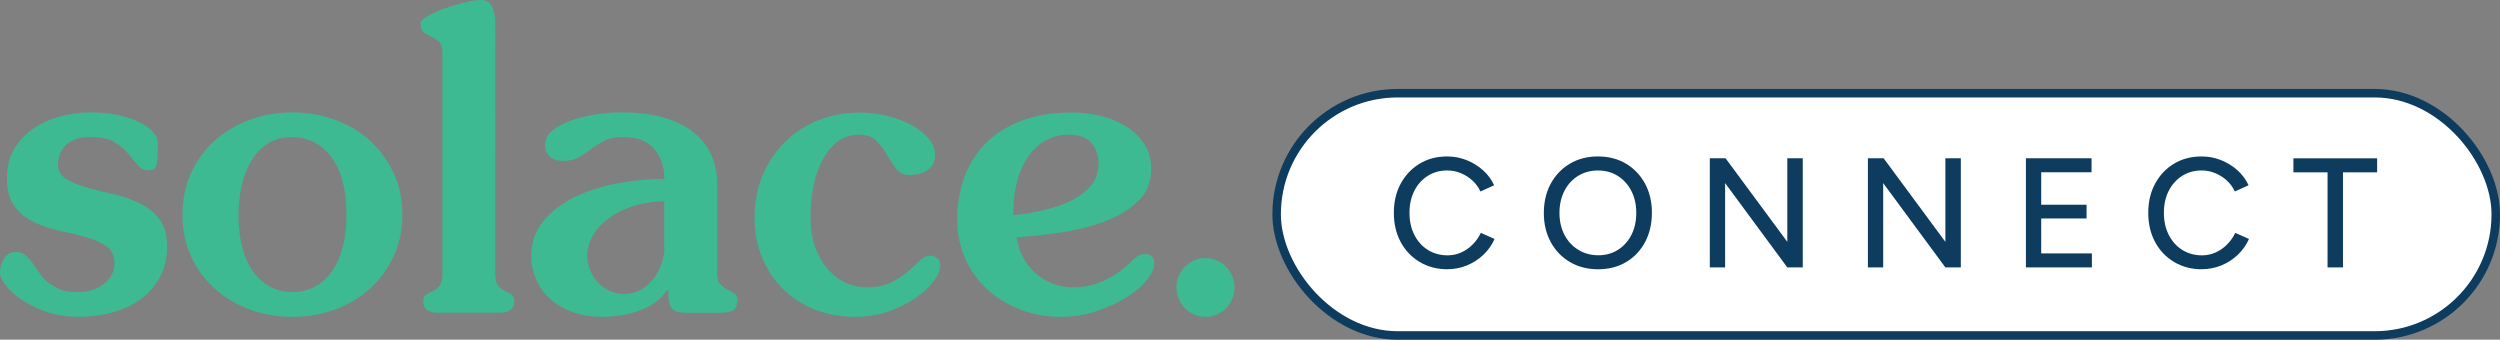
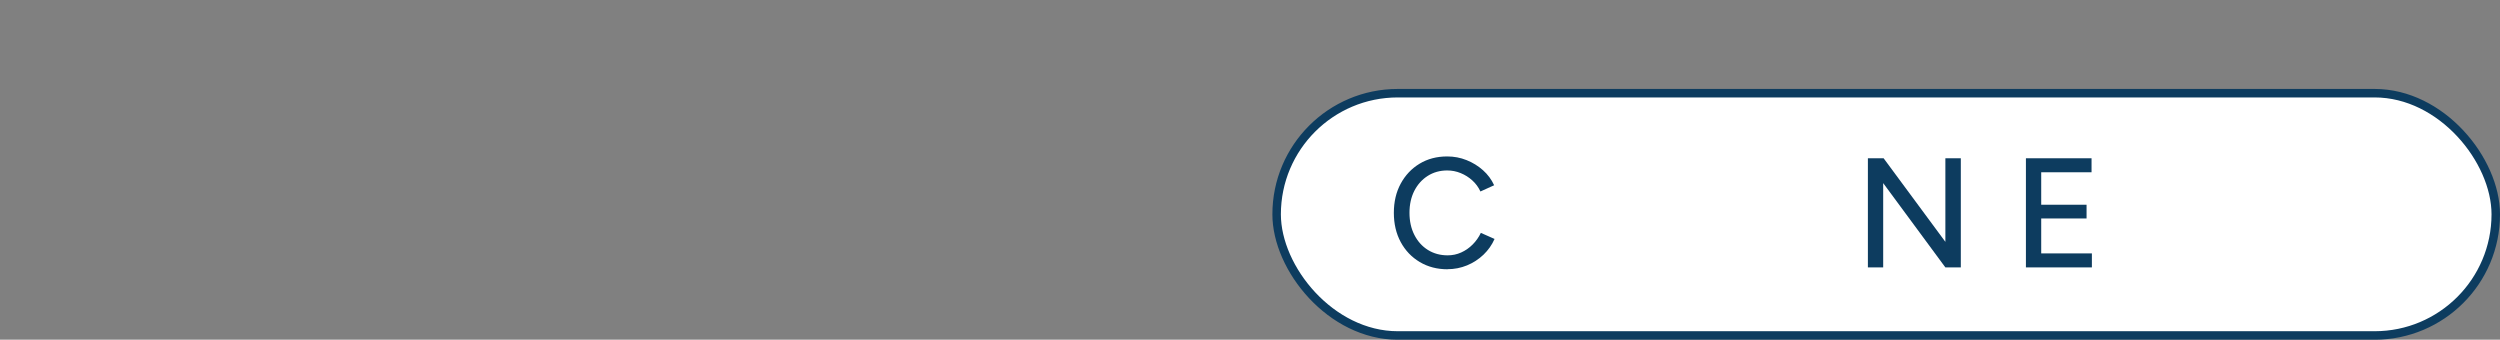
<svg xmlns="http://www.w3.org/2000/svg" id="Layer_2" data-name="Layer 2" viewBox="0 0 662.07 89.96">
  <rect x="0" y="0" width="662.07" height="89.96" fill="#808080" stroke="none" />
  <defs>
    <style> .cls-1 { fill: #0d3c5f; } .cls-2 { fill: #fff; stroke: #0d3c5f; stroke-miterlimit: 10; stroke-width: 2.25px; } .cls-3 { fill: #3dba91; } </style>
  </defs>
  <g id="Layer_1-2" data-name="Layer 1">
    <g>
-       <path class="cls-3" d="M246.33,67.71c-.93,0-1.84.44-2.74,1.31-.9.87-1.95,1.84-3.17,2.88-1.22,1.05-2.69,2.01-4.41,2.88-1.72.87-3.87,1.31-6.44,1.31-2,0-3.9-.42-5.69-1.25-1.79-.83-3.36-2.04-4.73-3.65-1.36-1.59-2.46-3.54-3.28-5.81-.82-2.28-1.24-4.87-1.24-7.77,0-3.26.31-6.23.91-8.91s1.49-4.99,2.64-6.95,2.49-3.45,4.03-4.52c1.55-1.05,3.24-1.58,5.11-1.58,2.15,0,3.77.56,4.84,1.69,1.08,1.13,1.99,2.34,2.74,3.65.75,1.31,1.53,2.52,2.37,3.65.82,1.13,2.02,1.69,3.6,1.69,2.07,0,3.73-.48,4.94-1.41,1.22-.94,1.83-2.2,1.83-3.81s-.55-2.96-1.67-4.34c-1.12-1.37-2.6-2.57-4.46-3.59-1.87-1.02-3.99-1.82-6.39-2.45-2.41-.61-4.85-.92-7.36-.92-4.01,0-7.72.69-11.12,2.07-3.4,1.37-6.33,3.29-8.81,5.75s-4.42,5.4-5.85,8.8c-1.44,3.4-2.15,7.14-2.15,11.19s.69,7.48,2.04,10.7c1.36,3.22,3.23,6,5.58,8.31,2.37,2.33,5.18,4.11,8.43,5.37,3.25,1.26,6.79,1.9,10.58,1.9,3.23,0,6.21-.49,8.97-1.47,2.76-.98,5.14-2.18,7.14-3.59s3.58-2.9,4.73-4.46c1.14-1.55,1.72-2.91,1.72-4.08,0-.8-.27-1.43-.81-1.9s-1.17-.71-1.88-.71h-.01ZM135.4,77.92c-.54-.29-1.12-.58-1.72-.87-.61-.29-1.18-.75-1.72-1.36s-.81-1.75-.81-3.43V6.75c0-1.59-.12-2.84-.38-3.75-.26-.91-.58-1.58-.97-2.01-.39-.44-.81-.71-1.24-.82-.43-.11-.86-.16-1.29-.16-1.08,0-2.51.22-4.3.65-1.79.44-3.55.97-5.26,1.58-1.72.61-3.2,1.29-4.46,2.01-1.25.72-1.88,1.37-1.88,1.96,0,1.16.31,1.96.91,2.39s1.26.82,1.99,1.14c.71.33,1.37.76,1.99,1.31.61.54.91,1.51.91,2.88v58.35c0,1.67-.27,2.8-.81,3.43-.54.61-1.12,1.07-1.72,1.36-.61.29-1.18.6-1.72.92-.54.33-.81.97-.81,1.9,0,1.02.36,1.75,1.08,2.23s1.61.71,2.69.71h16.54c1.08,0,1.96-.23,2.69-.71.71-.48,1.08-1.21,1.08-2.23s-.27-1.66-.81-1.96h.01ZM90.66,65.8c-.71,2.57-1.72,4.71-3.01,6.41-1.29,1.7-2.81,2.99-4.57,3.86-1.76.87-3.63,1.31-5.63,1.31s-3.89-.44-5.63-1.31c-1.76-.87-3.28-2.15-4.57-3.86-1.29-1.7-2.3-3.84-3.01-6.41s-1.08-5.56-1.08-8.96c0-2.24.23-4.58.7-7,.47-2.42,1.25-4.65,2.37-6.68,1.1-2.03,2.56-3.67,4.36-4.94,1.79-1.26,4.05-1.9,6.76-1.9,4.29,0,7.77,1.78,10.42,5.32,2.65,3.55,3.98,8.62,3.98,15.21,0,3.4-.36,6.39-1.08,8.96ZM98.02,37.28c-2.61-2.39-5.69-4.24-9.24-5.54-3.55-1.31-7.33-1.96-11.34-1.96s-7.79.65-11.34,1.96c-3.55,1.31-6.64,3.16-9.29,5.54-2.65,2.39-4.72,5.25-6.23,8.58-1.51,3.33-2.26,6.99-2.26,10.98s.75,7.74,2.26,11.03c1.51,3.29,3.58,6.13,6.23,8.53,2.65,2.39,5.74,4.24,9.29,5.54,3.55,1.31,7.33,1.96,11.34,1.96s7.79-.65,11.34-1.96c3.55-1.31,6.63-3.16,9.24-5.54,2.61-2.39,4.69-5.24,6.23-8.53s2.31-6.98,2.31-11.03-.77-7.64-2.31-10.98c-1.55-3.33-3.62-6.19-6.23-8.58ZM36.73,53.7c-2.15-1.01-4.46-1.8-6.93-2.34-2.47-.54-4.77-1.13-6.93-1.74s-3.94-1.36-5.37-2.23c-1.44-.87-2.15-2.18-2.15-3.92,0-.8.15-1.6.43-2.45.28-.83.75-1.6,1.4-2.34.65-.72,1.52-1.31,2.64-1.74,1.12-.44,2.49-.65,4.14-.65,2.8,0,4.92.45,6.39,1.36,1.47.91,2.66,1.92,3.6,3.05.93,1.13,1.78,2.14,2.53,3.05.75.91,1.73,1.36,2.96,1.36.43,0,.78-.05,1.08-.16.28-.11.54-.39.75-.87.22-.48.36-1.18.43-2.12.07-.94.11-2.24.11-3.92,0-1.16-.47-2.23-1.4-3.21-.93-.98-2.21-1.85-3.82-2.61-1.61-.76-3.5-1.36-5.65-1.8s-4.48-.65-6.98-.65c-2.65,0-5.28.34-7.89,1.03-2.61.69-4.98,1.74-7.09,3.16-2.11,1.41-3.83,3.21-5.15,5.37-1.33,2.18-1.99,4.79-1.99,7.82,0,3.26.7,5.79,2.1,7.6,1.4,1.81,3.15,3.21,5.27,4.19,2.11.98,4.4,1.73,6.87,2.23,2.47.5,4.76,1.07,6.87,1.69,2.11.61,3.87,1.41,5.26,2.39,1.4.98,2.1,2.45,2.1,4.41,0,2.24-.95,4.09-2.85,5.54-1.9,1.46-4.25,2.18-7.03,2.18-1.86,0-3.42-.27-4.67-.82s-2.33-1.2-3.23-1.96c-.9-.76-1.65-1.6-2.26-2.56-.61-.94-1.2-1.8-1.78-2.56-.58-.76-1.18-1.41-1.83-1.96-.65-.54-1.44-.82-2.37-.82-1.44,0-2.5.61-3.23,1.85-.71,1.24-1.08,2.46-1.08,3.7,0,.87.5,1.96,1.51,3.26,1,1.31,2.42,2.6,4.25,3.86,1.83,1.26,4.01,2.34,6.55,3.21,2.54.87,5.39,1.31,8.54,1.31,3.44,0,6.6-.44,9.51-1.31,2.9-.87,5.38-2.09,7.41-3.7,2.04-1.59,3.63-3.55,4.79-5.86,1.14-2.31,1.72-4.92,1.72-7.82,0-3.05-.71-5.47-2.15-7.28-1.44-1.81-3.23-3.22-5.37-4.24h-.03ZM175.96,65.86c0,.94-.2,2.08-.59,3.43s-1.02,2.64-1.88,3.92c-.86,1.26-1.98,2.35-3.34,3.26s-3.01,1.36-4.94,1.36c-1.44,0-2.74-.29-3.93-.87-1.18-.58-2.21-1.35-3.07-2.29s-1.52-2.03-1.99-3.26c-.47-1.24-.7-2.46-.7-3.7,0-1.81.48-3.56,1.45-5.26s2.34-3.22,4.13-4.57c1.79-1.35,3.94-2.42,6.44-3.26,2.5-.83,5.3-1.28,8.38-1.36v12.61h.03ZM194.44,77.7c-.58-.37-1.18-.71-1.83-1.03-.65-.33-1.25-.78-1.83-1.36-.58-.58-.86-1.52-.86-2.83v-23.91c0-2.39-.43-4.71-1.29-6.95s-2.3-4.26-4.3-6.03-4.61-3.18-7.84-4.24c-3.23-1.05-7.23-1.58-12.04-1.58-2.37,0-4.75.2-7.14.6s-4.57.97-6.5,1.69c-1.94.72-3.5,1.62-4.68,2.67-1.18,1.05-1.78,2.23-1.78,3.54,0,1.37.43,2.45,1.29,3.21.86.76,2,1.14,3.44,1.14,1.72,0,3.13-.33,4.25-.98,1.12-.65,2.18-1.37,3.23-2.18,1.04-.8,2.21-1.52,3.5-2.18s3.01-.98,5.15-.98c3.51,0,6.17,1.03,8,3.1s2.74,4.73,2.74,7.98c-4.01,0-8.1.38-12.25,1.14-4.16.76-7.93,1.96-11.34,3.59-3.4,1.63-6.2,3.75-8.38,6.35-2.18,2.61-3.28,5.73-3.28,9.34,0,2.11.42,4.13,1.24,6.08.82,1.96,2.04,3.67,3.66,5.17,1.61,1.48,3.58,2.67,5.9,3.54,2.33.87,5.03,1.31,8.11,1.31,3.44,0,6.71-.56,9.83-1.69,3.12-1.13,5.5-2.88,7.14-5.26h.43v1.2c0,1.67.34,2.86,1.02,3.59.69.72,1.84,1.09,3.5,1.09h9.02c2.07,0,3.39-.31,3.93-.92.54-.61.81-1.4.81-2.34,0-.87-.28-1.48-.86-1.85h0ZM268.35,56.29c0-3.05.34-5.83,1.02-8.36.69-2.53,1.67-4.71,2.96-6.51,1.29-1.81,2.82-3.22,4.63-4.24,1.79-1.02,3.83-1.52,6.12-1.52,2.72,0,4.71.72,5.96,2.18s1.88,3.29,1.88,5.54c0,2.39-.74,4.41-2.21,6.03-1.47,1.63-3.31,2.95-5.53,3.97s-4.65,1.81-7.3,2.39c-2.65.58-5.15.98-7.52,1.2v-.65h-.01ZM303.27,67.27c-.79,0-1.47.2-2.04.6s-1.22.97-1.94,1.69c-.79.72-1.68,1.47-2.69,2.23-1.01.76-2.12,1.47-3.39,2.12-1.25.65-2.64,1.18-4.14,1.58-1.51.39-3.15.6-4.94.6-1.65,0-3.28-.27-4.89-.82-1.61-.54-3.12-1.37-4.52-2.5-1.4-1.12-2.58-2.52-3.55-4.19-.97-1.66-1.63-3.59-1.99-5.75,3.87-.22,7.89-.65,12.09-1.31,4.2-.65,8.04-1.65,11.55-2.99,3.51-1.33,6.39-3.11,8.65-5.32,2.26-2.2,3.39-5.02,3.39-8.42,0-2.68-.66-4.98-1.99-6.9-1.33-1.92-3.01-3.48-5.06-4.67-2.04-1.2-4.28-2.07-6.71-2.61-2.43-.54-4.8-.82-7.09-.82-5.23,0-9.76.75-13.6,2.23-3.83,1.48-7.01,3.51-9.51,6.08-2.5,2.57-4.37,5.58-5.58,9.02-1.22,3.44-1.83,7.11-1.83,11.03,0,3.7.7,7.11,2.1,10.27,1.4,3.16,3.34,5.86,5.8,8.15,2.47,2.28,5.38,4.08,8.7,5.37,3.33,1.31,6.93,1.96,10.8,1.96,3.29,0,6.43-.49,9.4-1.47s5.61-2.18,7.89-3.59c2.29-1.41,4.11-2.95,5.47-4.61s2.04-3.16,2.04-4.46c0-1.66-.82-2.5-2.47-2.5h.04ZM319.25,68.35c-4.25,0-7.69,3.48-7.69,7.78s3.44,7.78,7.69,7.78,7.69-3.48,7.69-7.78-3.44-7.78-7.69-7.78Z" />
      <rect class="cls-2" x="338.09" y="24.68" width="322.86" height="64.16" rx="32.08" ry="32.08" />
      <g>
        <path class="cls-1" d="M383.34,71.31c-2.75,0-5.2-.64-7.35-1.92-2.15-1.28-3.83-3.04-5.04-5.28-1.21-2.24-1.82-4.82-1.82-7.74s.6-5.5,1.82-7.74,2.88-4,5-5.28,4.55-1.92,7.31-1.92c1.79,0,3.49.32,5.12.97s3.08,1.54,4.36,2.68c1.28,1.14,2.26,2.47,2.95,3.98l-3.63,1.65c-.52-1.13-1.24-2.11-2.15-2.93-.91-.83-1.93-1.47-3.08-1.94-1.14-.47-2.33-.7-3.57-.7-1.93,0-3.65.48-5.16,1.44-1.51.96-2.7,2.29-3.55,3.96-.85,1.68-1.28,3.62-1.28,5.82s.43,4.16,1.3,5.86,2.06,3.03,3.59,3.98,3.27,1.42,5.22,1.42c1.27,0,2.46-.25,3.59-.76,1.13-.51,2.14-1.21,3.03-2.11.89-.89,1.62-1.92,2.17-3.08l3.63,1.61c-.69,1.57-1.67,2.96-2.93,4.17-1.27,1.21-2.72,2.15-4.36,2.83-1.64.67-3.36,1.01-5.18,1.01Z" />
-         <path class="cls-1" d="M423.26,71.31c-2.81,0-5.3-.63-7.47-1.9s-3.87-3.03-5.1-5.28c-1.23-2.26-1.84-4.83-1.84-7.72s.61-5.54,1.84-7.78c1.22-2.24,2.91-4,5.06-5.28s4.62-1.92,7.43-1.92,5.28.64,7.43,1.92,3.82,3.04,5.04,5.28c1.21,2.24,1.82,4.82,1.82,7.74s-.61,5.5-1.82,7.76c-1.21,2.26-2.88,4.02-5.02,5.28s-4.59,1.9-7.37,1.9ZM423.3,67.6c1.95,0,3.69-.48,5.2-1.45,1.51-.96,2.7-2.28,3.55-3.96s1.28-3.62,1.28-5.82-.43-4.11-1.3-5.8c-.87-1.69-2.06-3.02-3.59-3.98-1.53-.96-3.28-1.44-5.26-1.44s-3.74.48-5.28,1.44c-1.54.96-2.75,2.29-3.61,3.98s-1.3,3.63-1.3,5.8.44,4.14,1.32,5.82,2.1,3,3.65,3.96c1.55.96,3.34,1.45,5.35,1.45Z" />
-         <path class="cls-1" d="M452.81,70.82v-28.9h4.17l16.35,22.13v-22.13h4.09v28.9h-4.09l-16.47-22.33v22.33h-4.04Z" />
        <path class="cls-1" d="M494.67,70.82v-28.9h4.17l16.35,22.13v-22.13h4.09v28.9h-4.09l-16.47-22.33v22.33h-4.04Z" />
        <path class="cls-1" d="M536.52,70.82v-28.9h17.38v3.71h-13.33v8.59h12.01v3.63h-12.01v9.25h13.42v3.71h-17.46Z" />
-         <path class="cls-1" d="M583.13,71.31c-2.75,0-5.2-.64-7.35-1.92-2.15-1.28-3.83-3.04-5.04-5.28-1.21-2.24-1.82-4.82-1.82-7.74s.6-5.5,1.82-7.74,2.88-4,5-5.28,4.55-1.92,7.31-1.92c1.79,0,3.49.32,5.12.97s3.08,1.54,4.36,2.68c1.28,1.14,2.26,2.47,2.95,3.98l-3.63,1.65c-.52-1.13-1.24-2.11-2.15-2.93-.91-.83-1.93-1.47-3.08-1.94-1.14-.47-2.33-.7-3.57-.7-1.93,0-3.65.48-5.16,1.44-1.51.96-2.7,2.29-3.55,3.96-.85,1.68-1.28,3.62-1.28,5.82s.43,4.16,1.3,5.86,2.06,3.03,3.59,3.98,3.27,1.42,5.22,1.42c1.27,0,2.46-.25,3.59-.76,1.13-.51,2.14-1.21,3.03-2.11.89-.89,1.62-1.92,2.17-3.08l3.63,1.61c-.69,1.57-1.67,2.96-2.93,4.17-1.27,1.21-2.72,2.15-4.36,2.83-1.64.67-3.36,1.01-5.18,1.01Z" />
-         <path class="cls-1" d="M616.4,70.82v-25.18h-9.04v-3.71h22.17v3.71h-9.04v25.18h-4.09Z" />
      </g>
    </g>
  </g>
</svg>